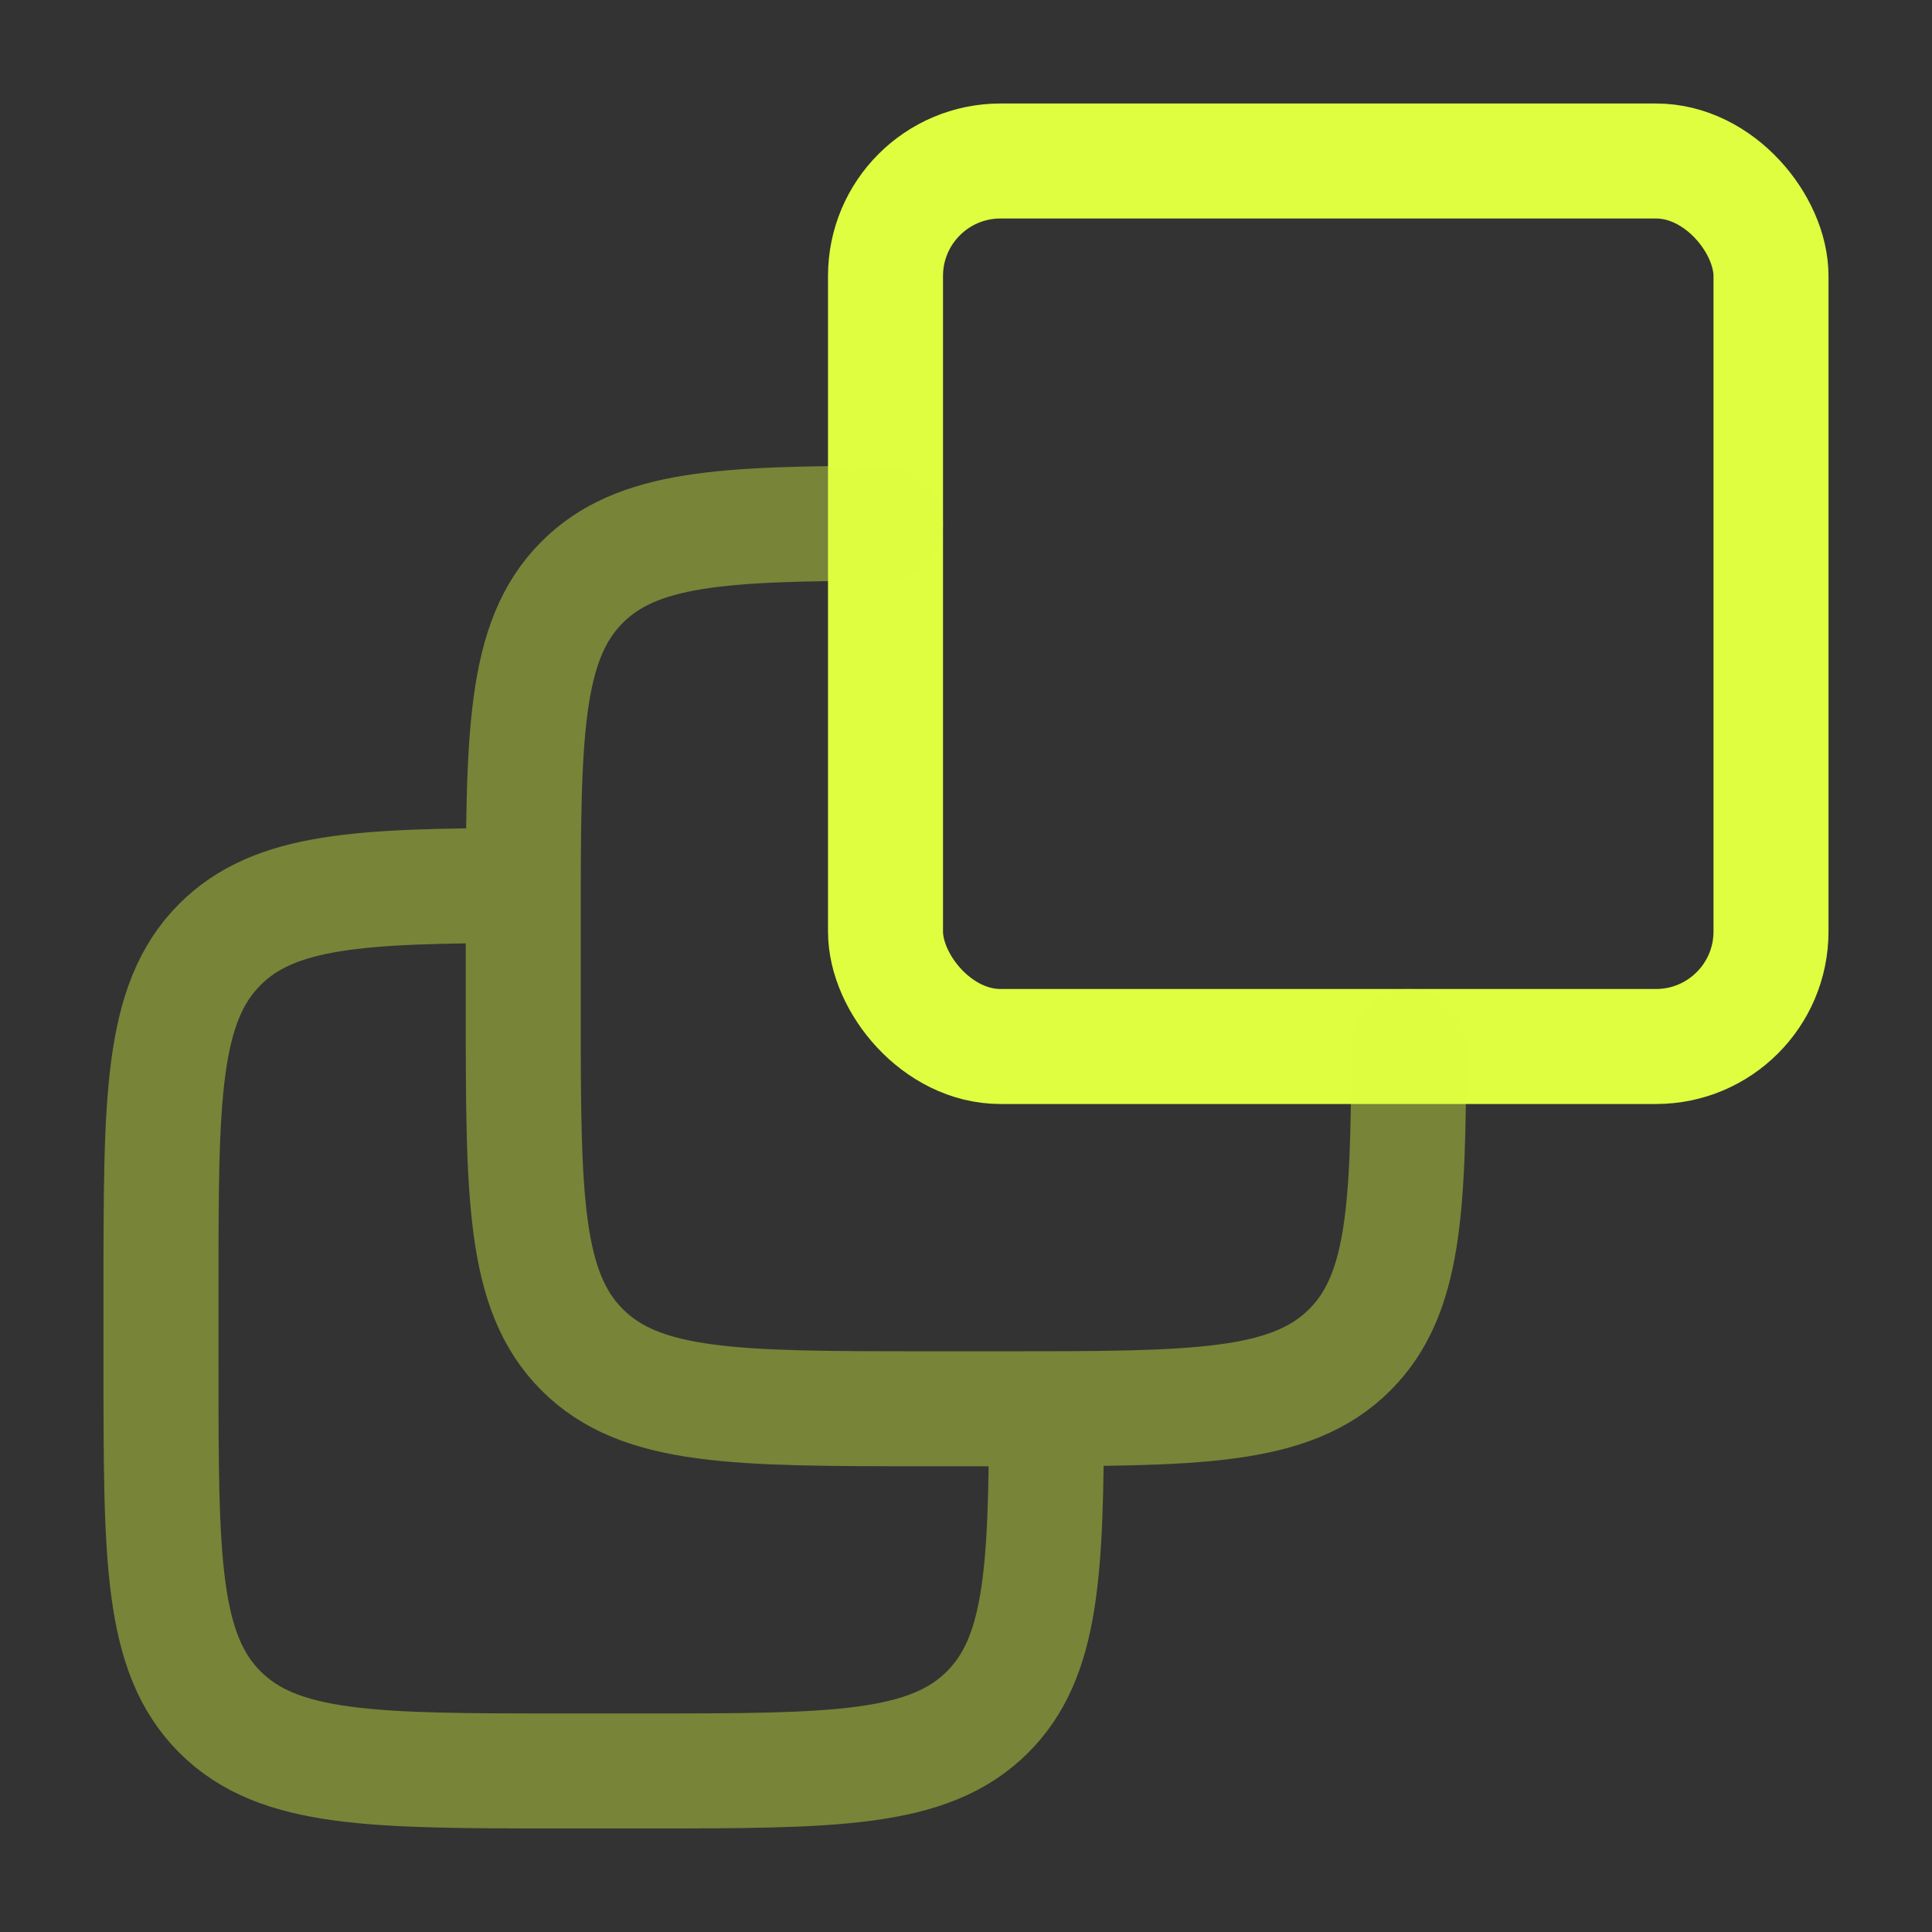
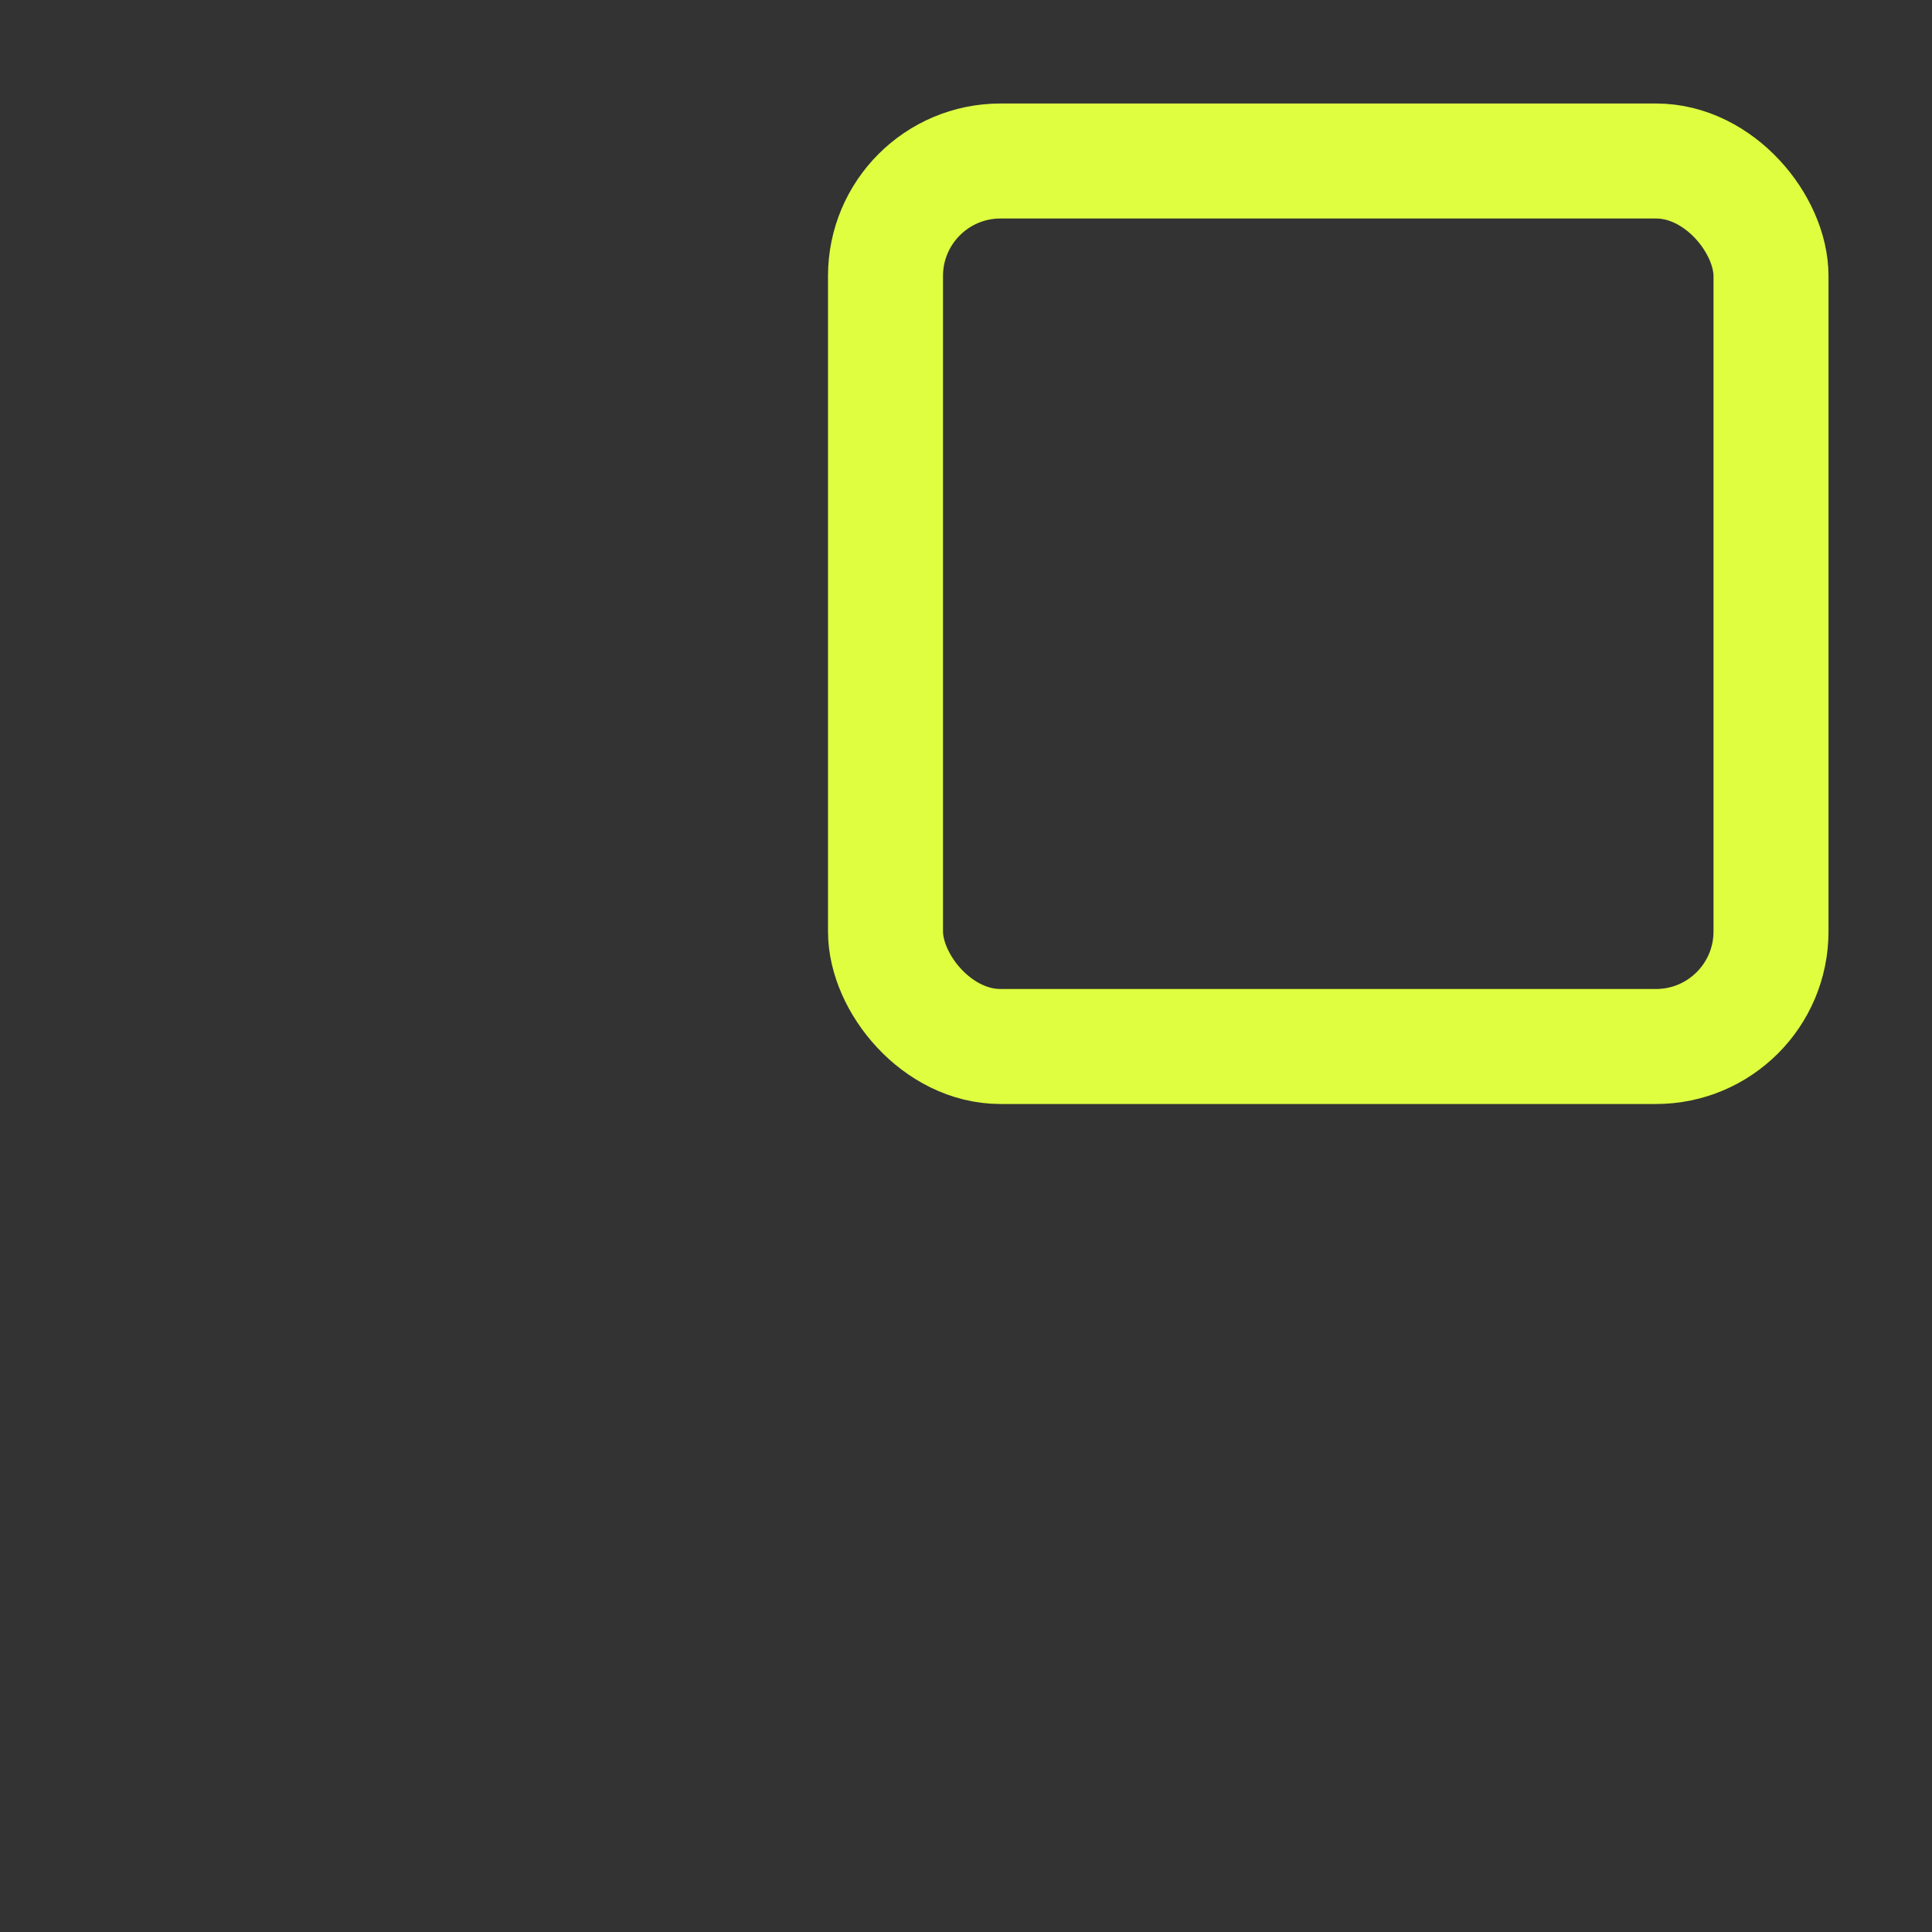
<svg xmlns="http://www.w3.org/2000/svg" width="42" height="42" viewBox="0 0 42 42" fill="none">
  <rect x="0" y="0" width="42" height="42" fill="#333333" stroke="none" />
  <rect x="19.25" y="3.5" width="19.25" height="19.25" rx="2.5" stroke="#DFFE40" stroke-width="2.5" stroke-linecap="round" stroke-linejoin="round" />
-   <path opacity="0.4" d="M19.25 11.375C15.702 11.381 13.844 11.469 12.656 12.656C11.375 13.937 11.375 16 11.375 20.125V21.875C11.375 25.999 11.375 28.062 12.656 29.343C13.938 30.625 16 30.625 20.125 30.625H21.875C26 30.625 28.062 30.625 29.344 29.343C30.531 28.156 30.618 26.298 30.625 22.75M11.375 19.25C7.827 19.256 5.969 19.343 4.781 20.531C3.5 21.812 3.5 23.875 3.5 28V29.75C3.5 33.874 3.5 35.937 4.781 37.218C6.063 38.499 8.125 38.499 12.25 38.499H14C18.125 38.499 20.187 38.499 21.469 37.218C22.656 36.031 22.743 34.173 22.75 30.625" stroke="#DFFE40" stroke-width="2.5" stroke-linecap="round" stroke-linejoin="round" />
</svg>